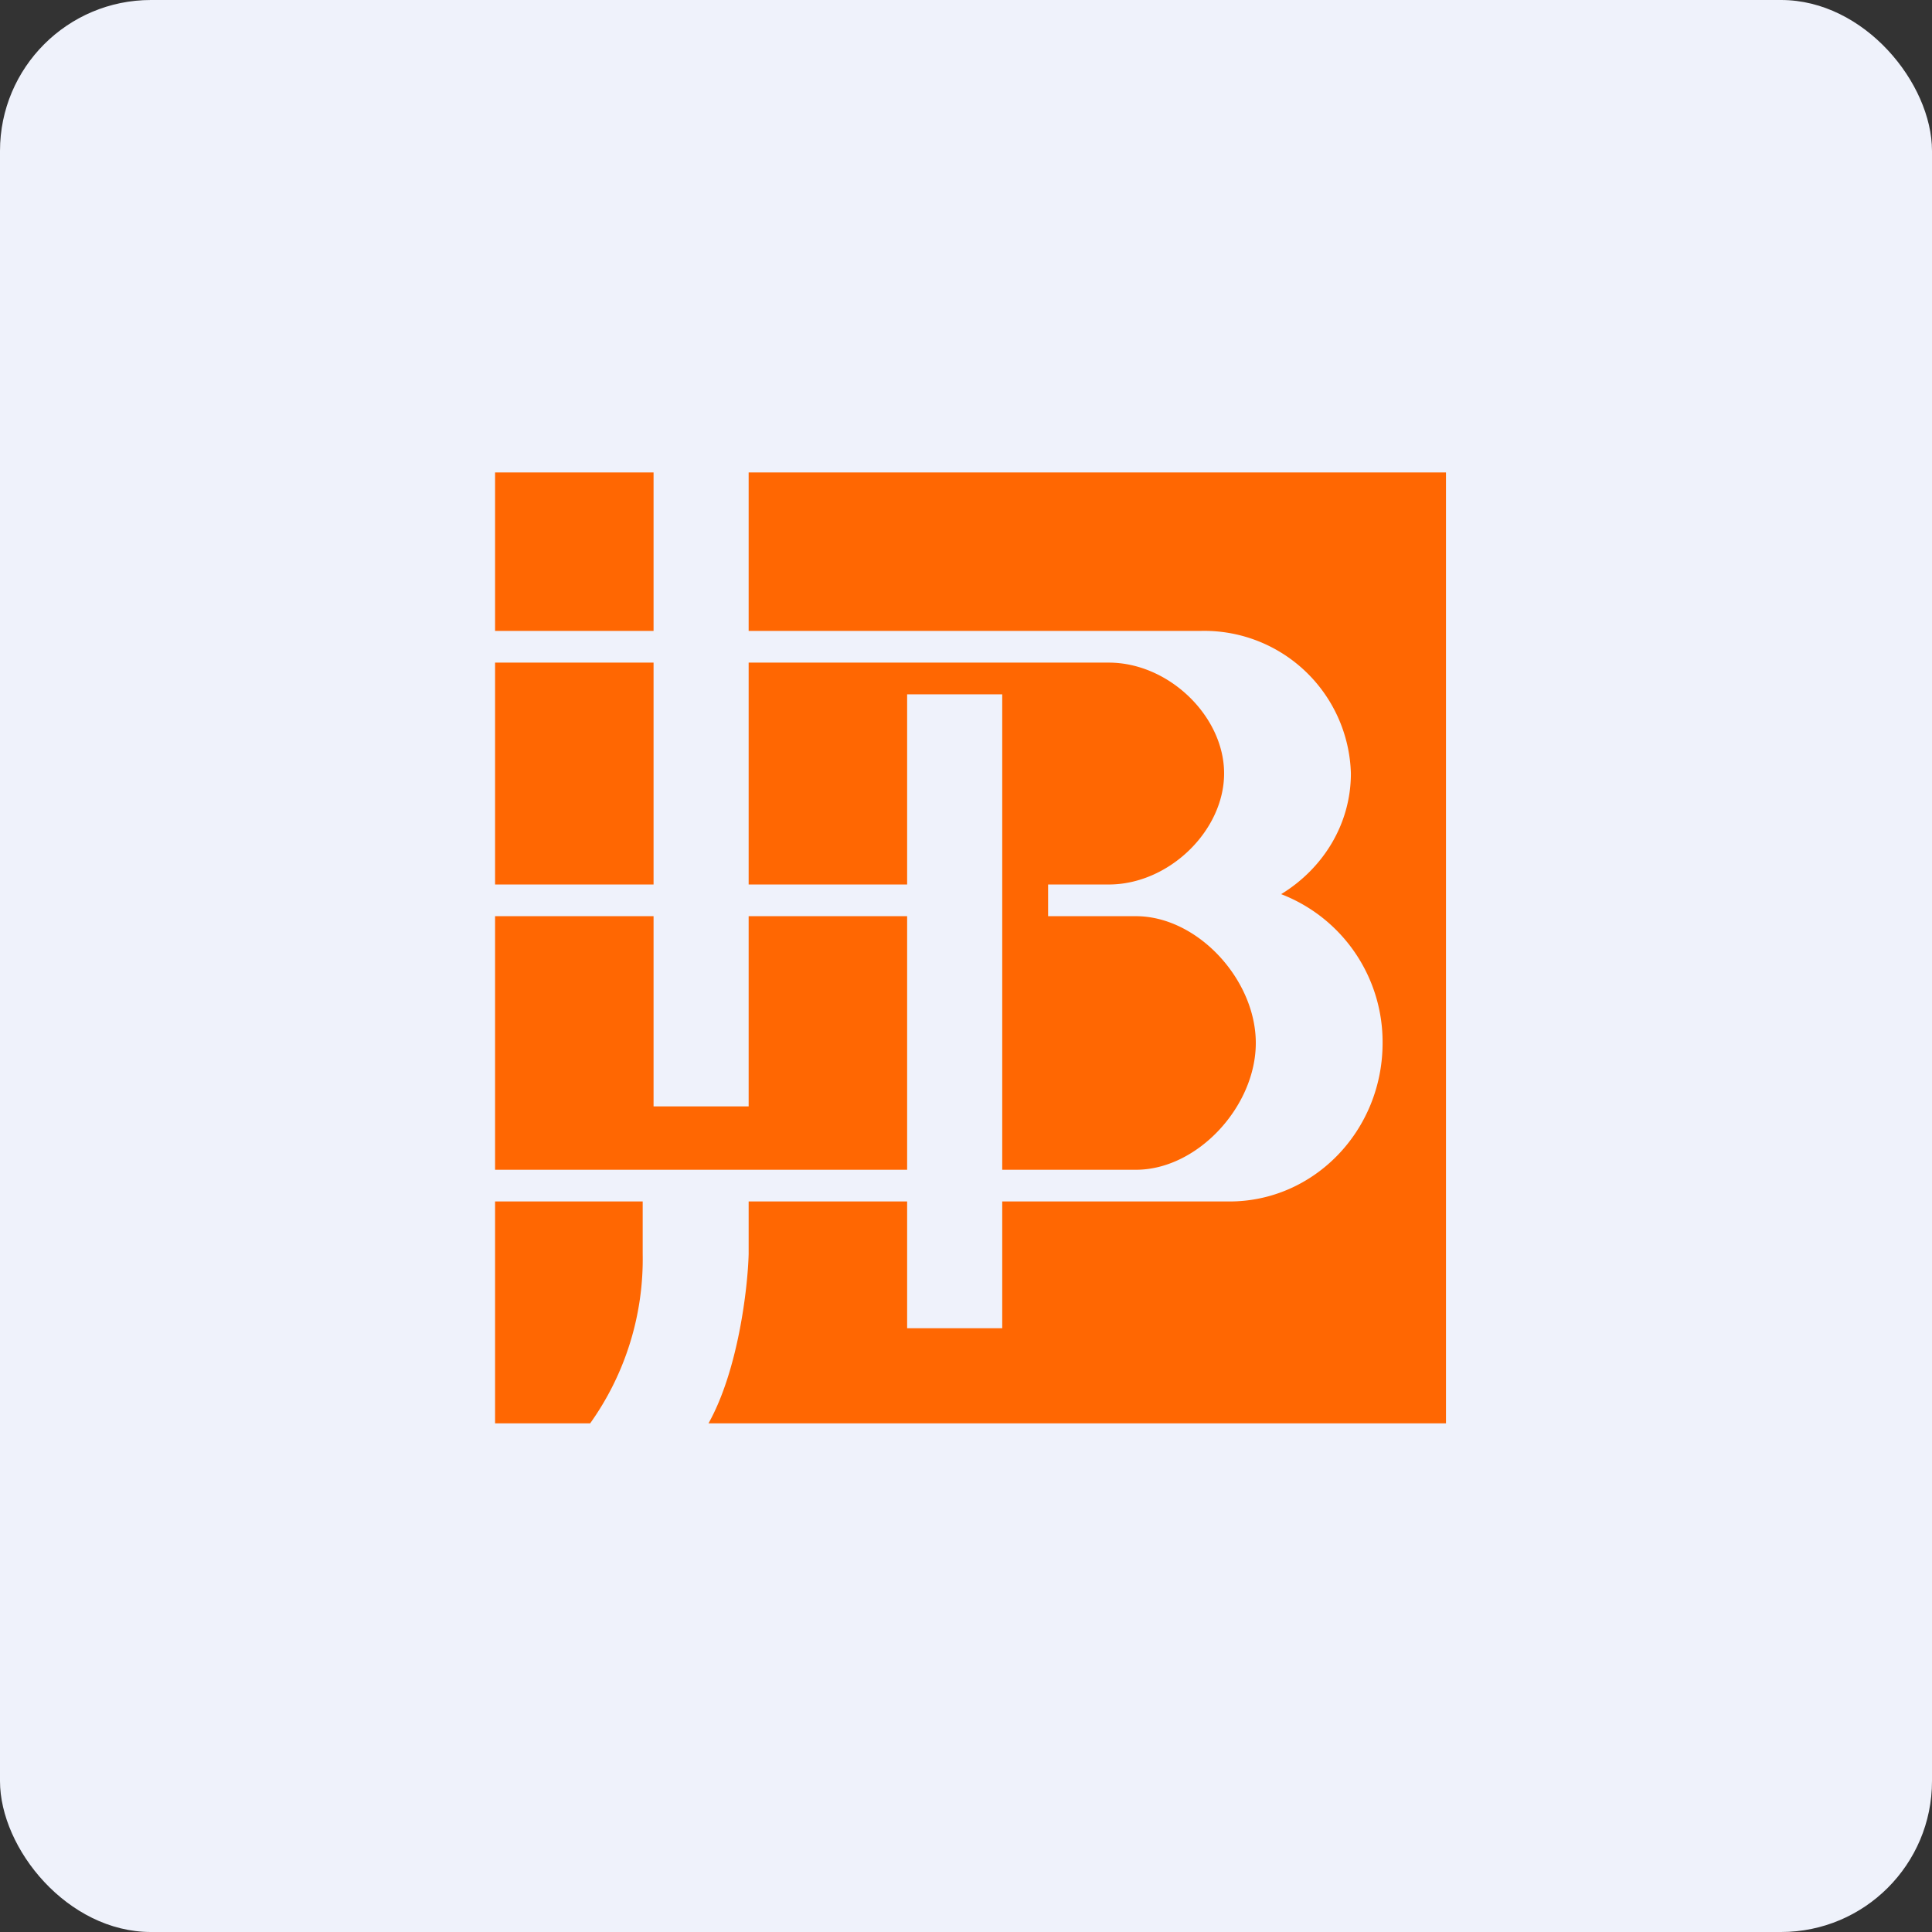
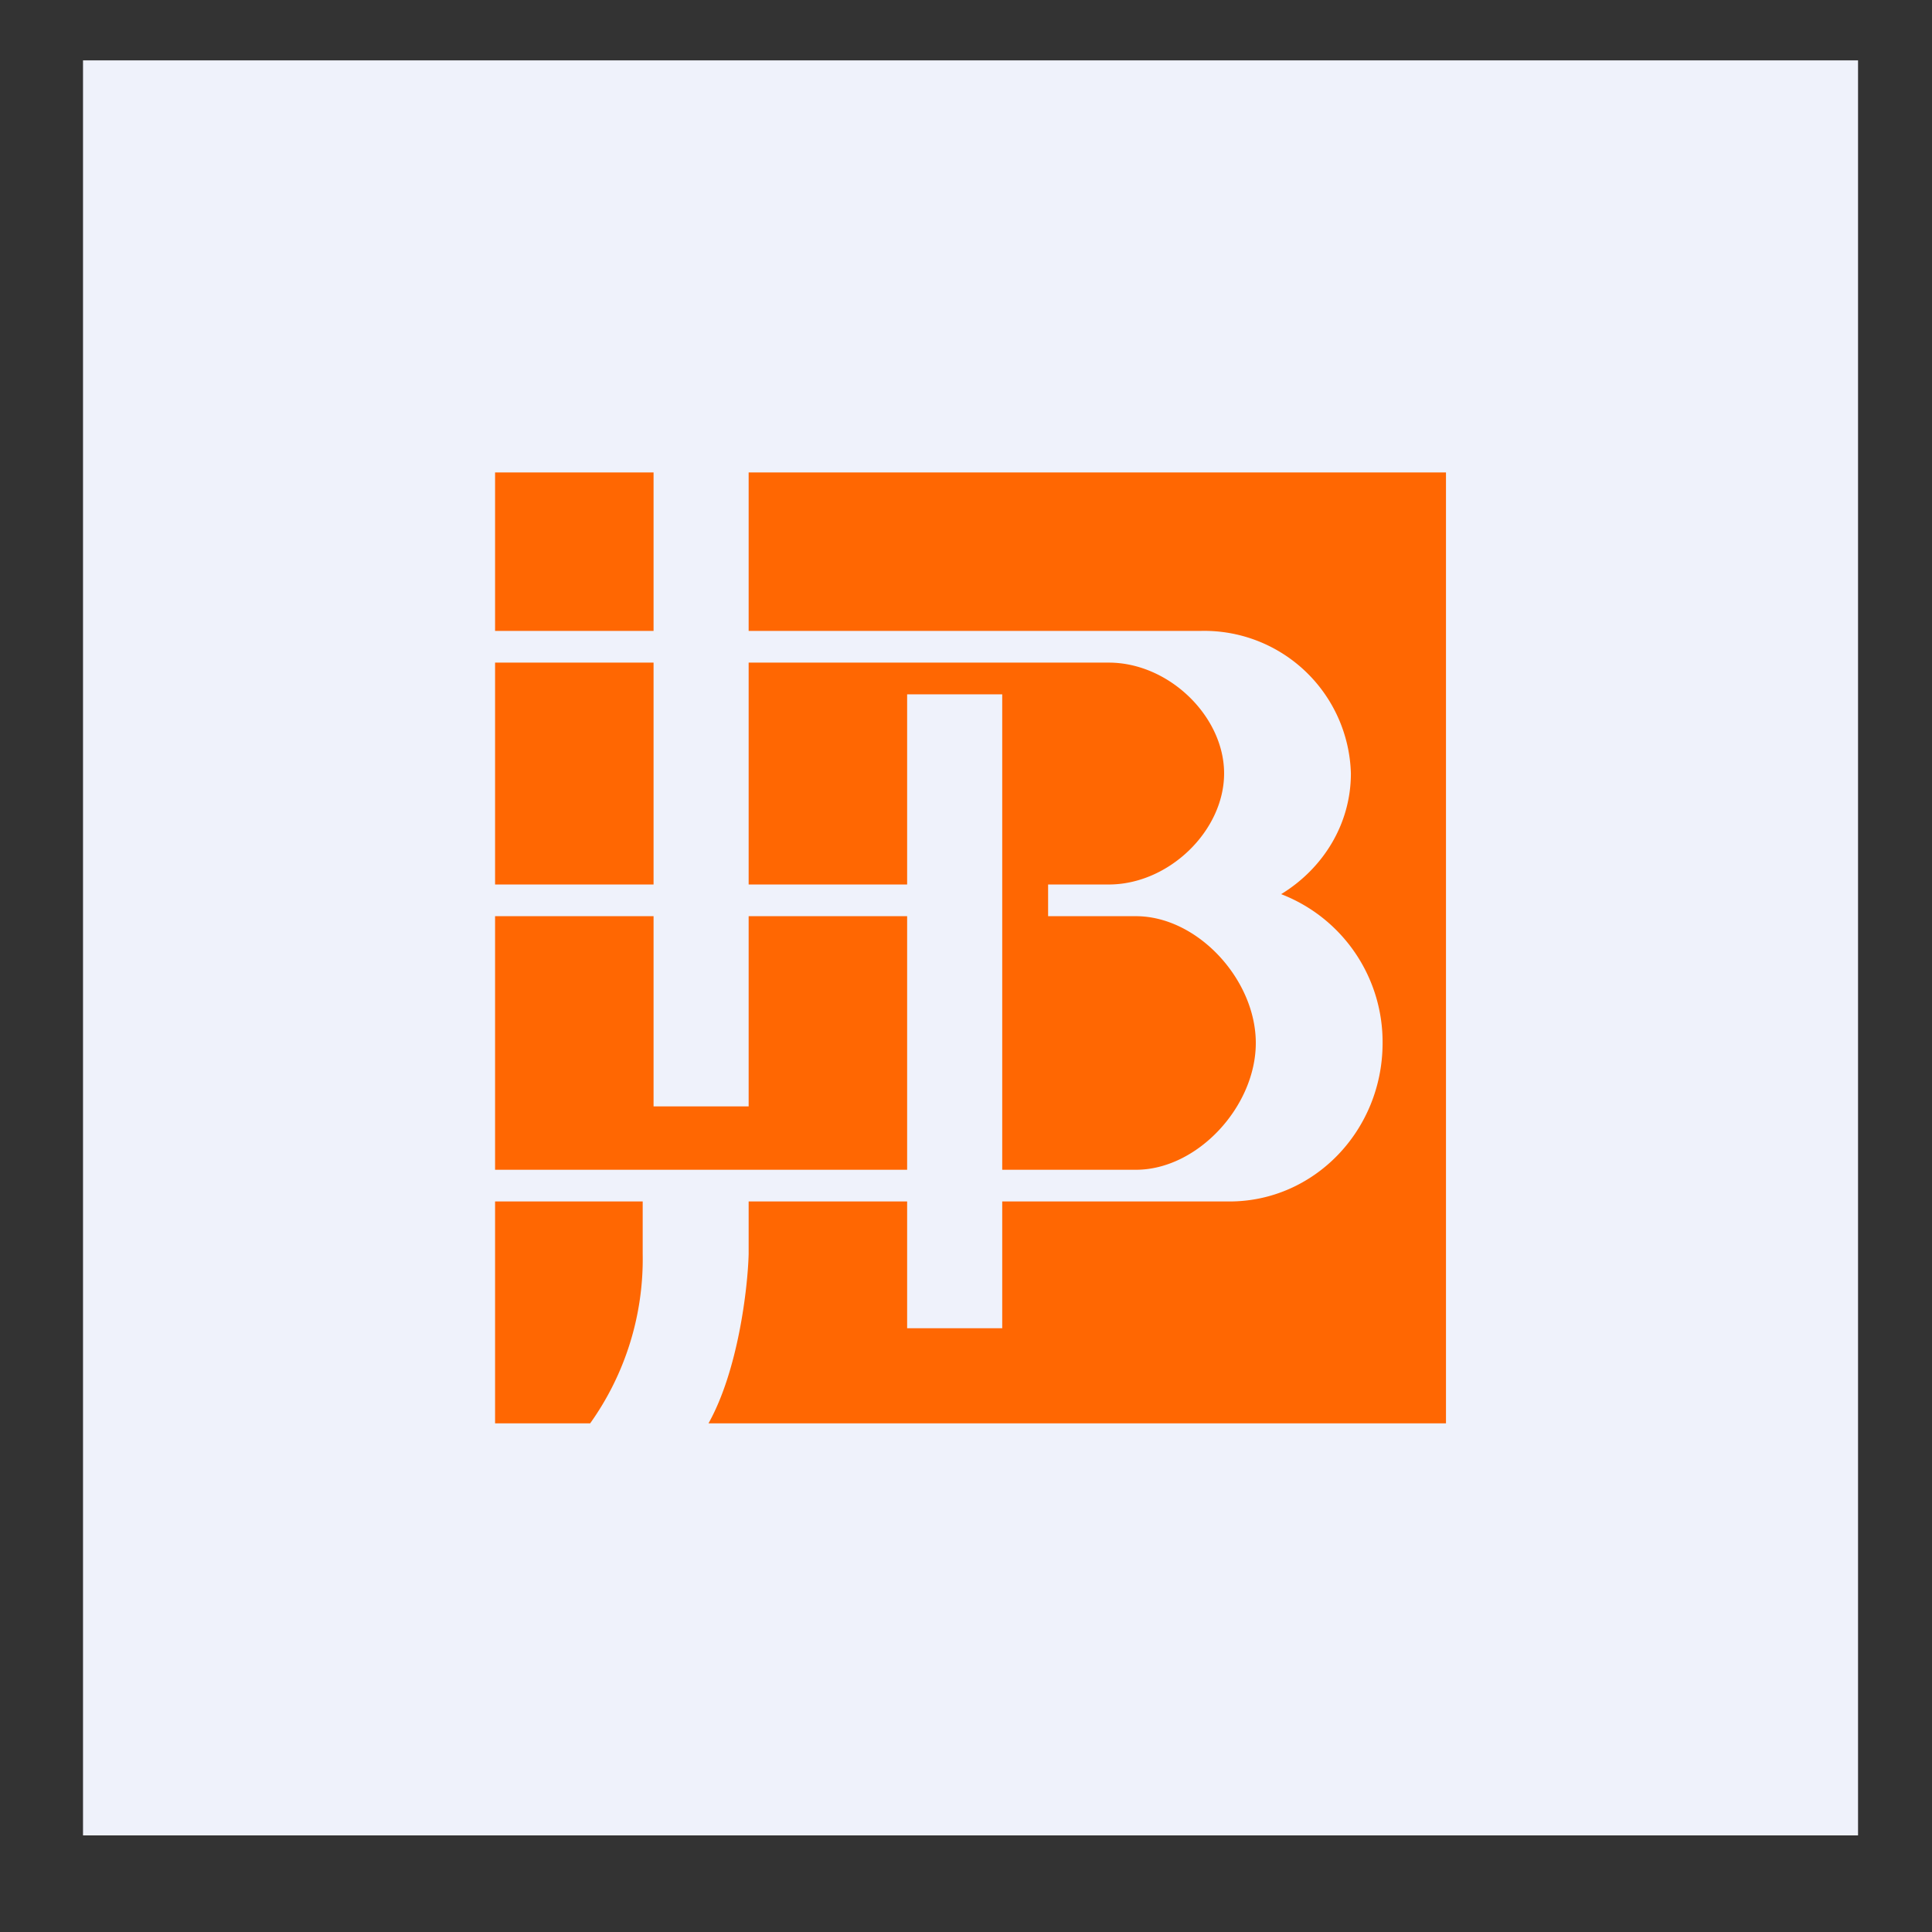
<svg xmlns="http://www.w3.org/2000/svg" width="64" height="64" viewBox="0 0 64 64">
  <rect x="0" y="0" width="64" height="64" fill="#333333" stroke="none" />
-   <rect x="0" y="0" width="64" height="64" rx="5" ry="5" fill="#eff2fb" />
  <path fill="#eff2fb" d="M 2.75,2 L 61.55,2 L 61.55,60.80 L 2.75,60.80 L 2.75,2" />
  <path d="M 21.65,15.65 L 16.40,15.65 L 16.40,20.90 L 21.65,20.90 L 21.65,15.65 M 24.80,15.65 L 24.80,20.90 L 39.76,20.90 A 4.86,4.86 0 0,1 44.75,25.62 C 44.75,27.30 43.83,28.77 42.44,29.62 A 5.25,5.25 0 0,1 45.80,34.55 C 45.80,37.45 43.53,39.80 40.73,39.80 L 33.20,39.80 L 33.20,44 L 30.05,44 L 30.05,39.80 L 24.80,39.80 L 24.80,41.54 C 24.77,42.68 24.45,45.40 23.47,47.15 L 47.90,47.15 L 47.90,15.65 L 24.80,15.65 M 19.55,47.15 A 9.37,9.37 0 0,0 21.29,41.54 L 21.29,39.80 L 16.40,39.80 L 16.40,47.15 L 19.55,47.15 M 16.40,38.75 L 30.05,38.75 L 30.05,30.35 L 24.80,30.35 L 24.80,36.65 L 21.65,36.65 L 21.65,30.35 L 16.40,30.35 L 16.40,38.75 M 16.40,29.30 L 21.65,29.30 L 21.65,21.95 L 16.40,21.95 L 16.40,29.30 M 30.05,29.30 L 30.05,23 L 33.20,23 L 33.20,38.75 L 37.63,38.75 C 39.67,38.75 41.60,36.65 41.60,34.55 C 41.60,32.45 39.67,30.35 37.63,30.35 L 34.72,30.35 L 34.72,29.30 L 36.73,29.30 C 38.72,29.30 40.55,27.52 40.55,25.62 C 40.55,23.73 38.72,21.95 36.73,21.95 L 24.80,21.95 L 24.80,29.30 L 30.05,29.30" fill="#ff6702" />
</svg>